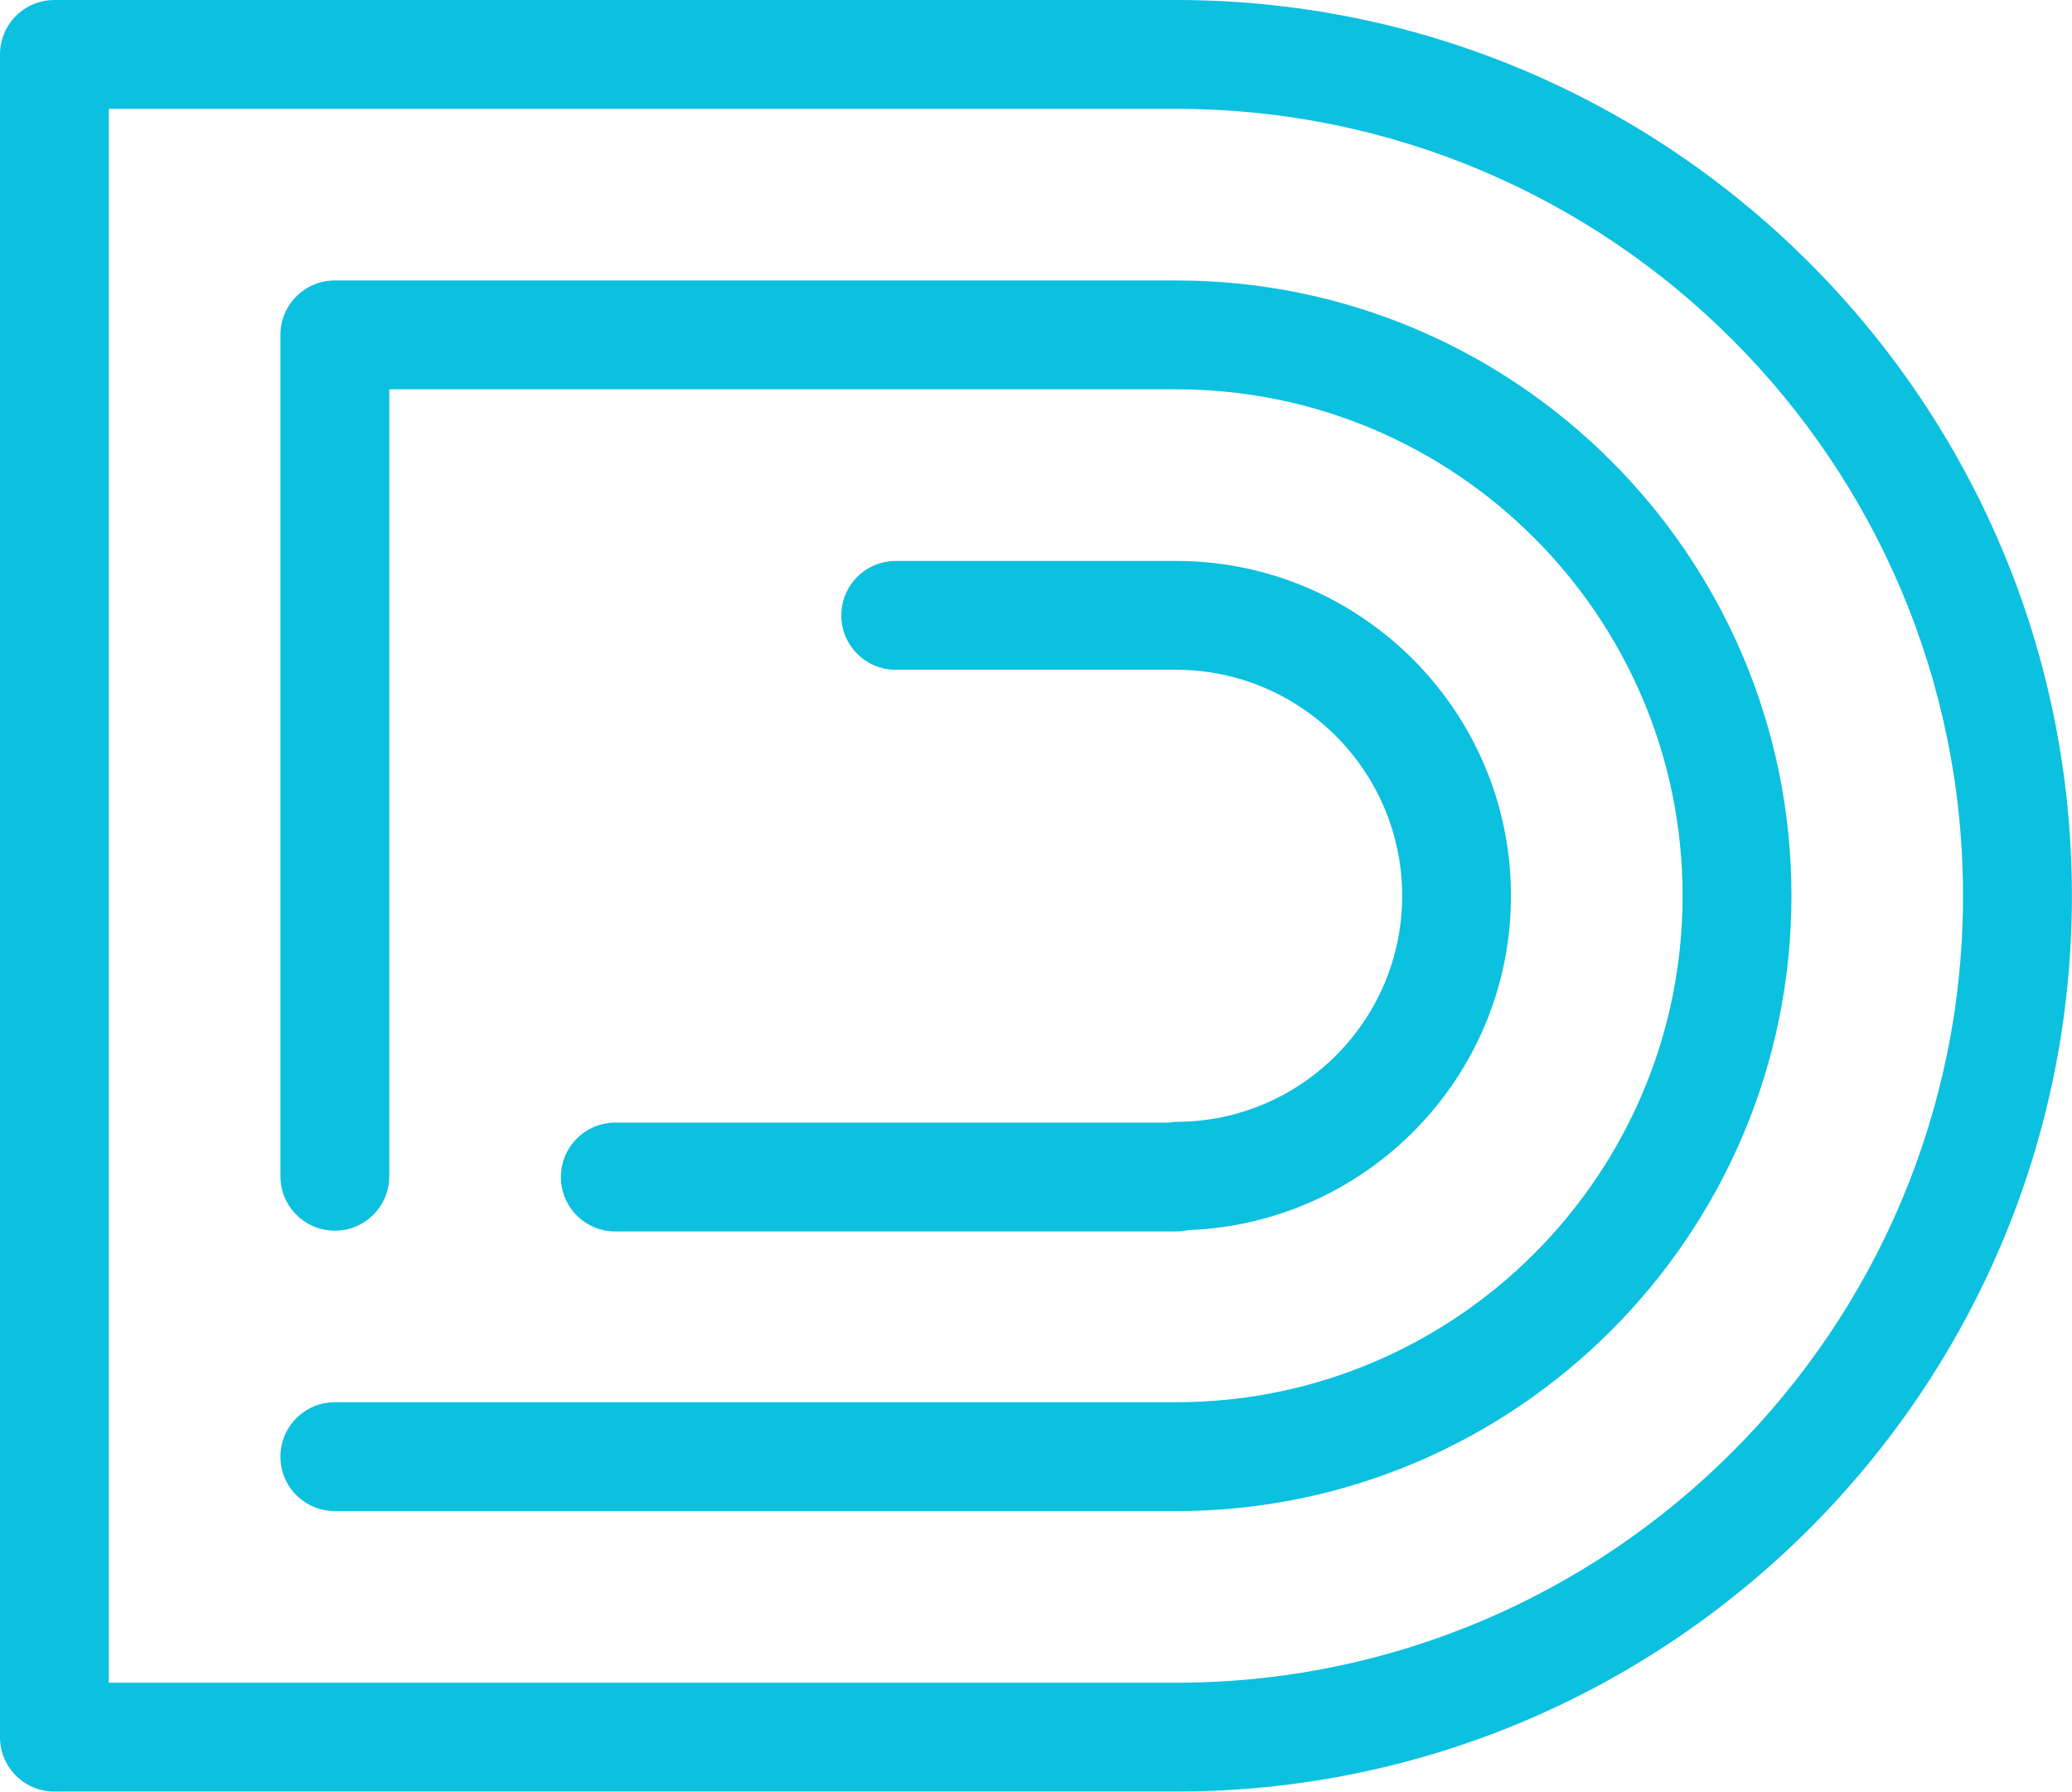
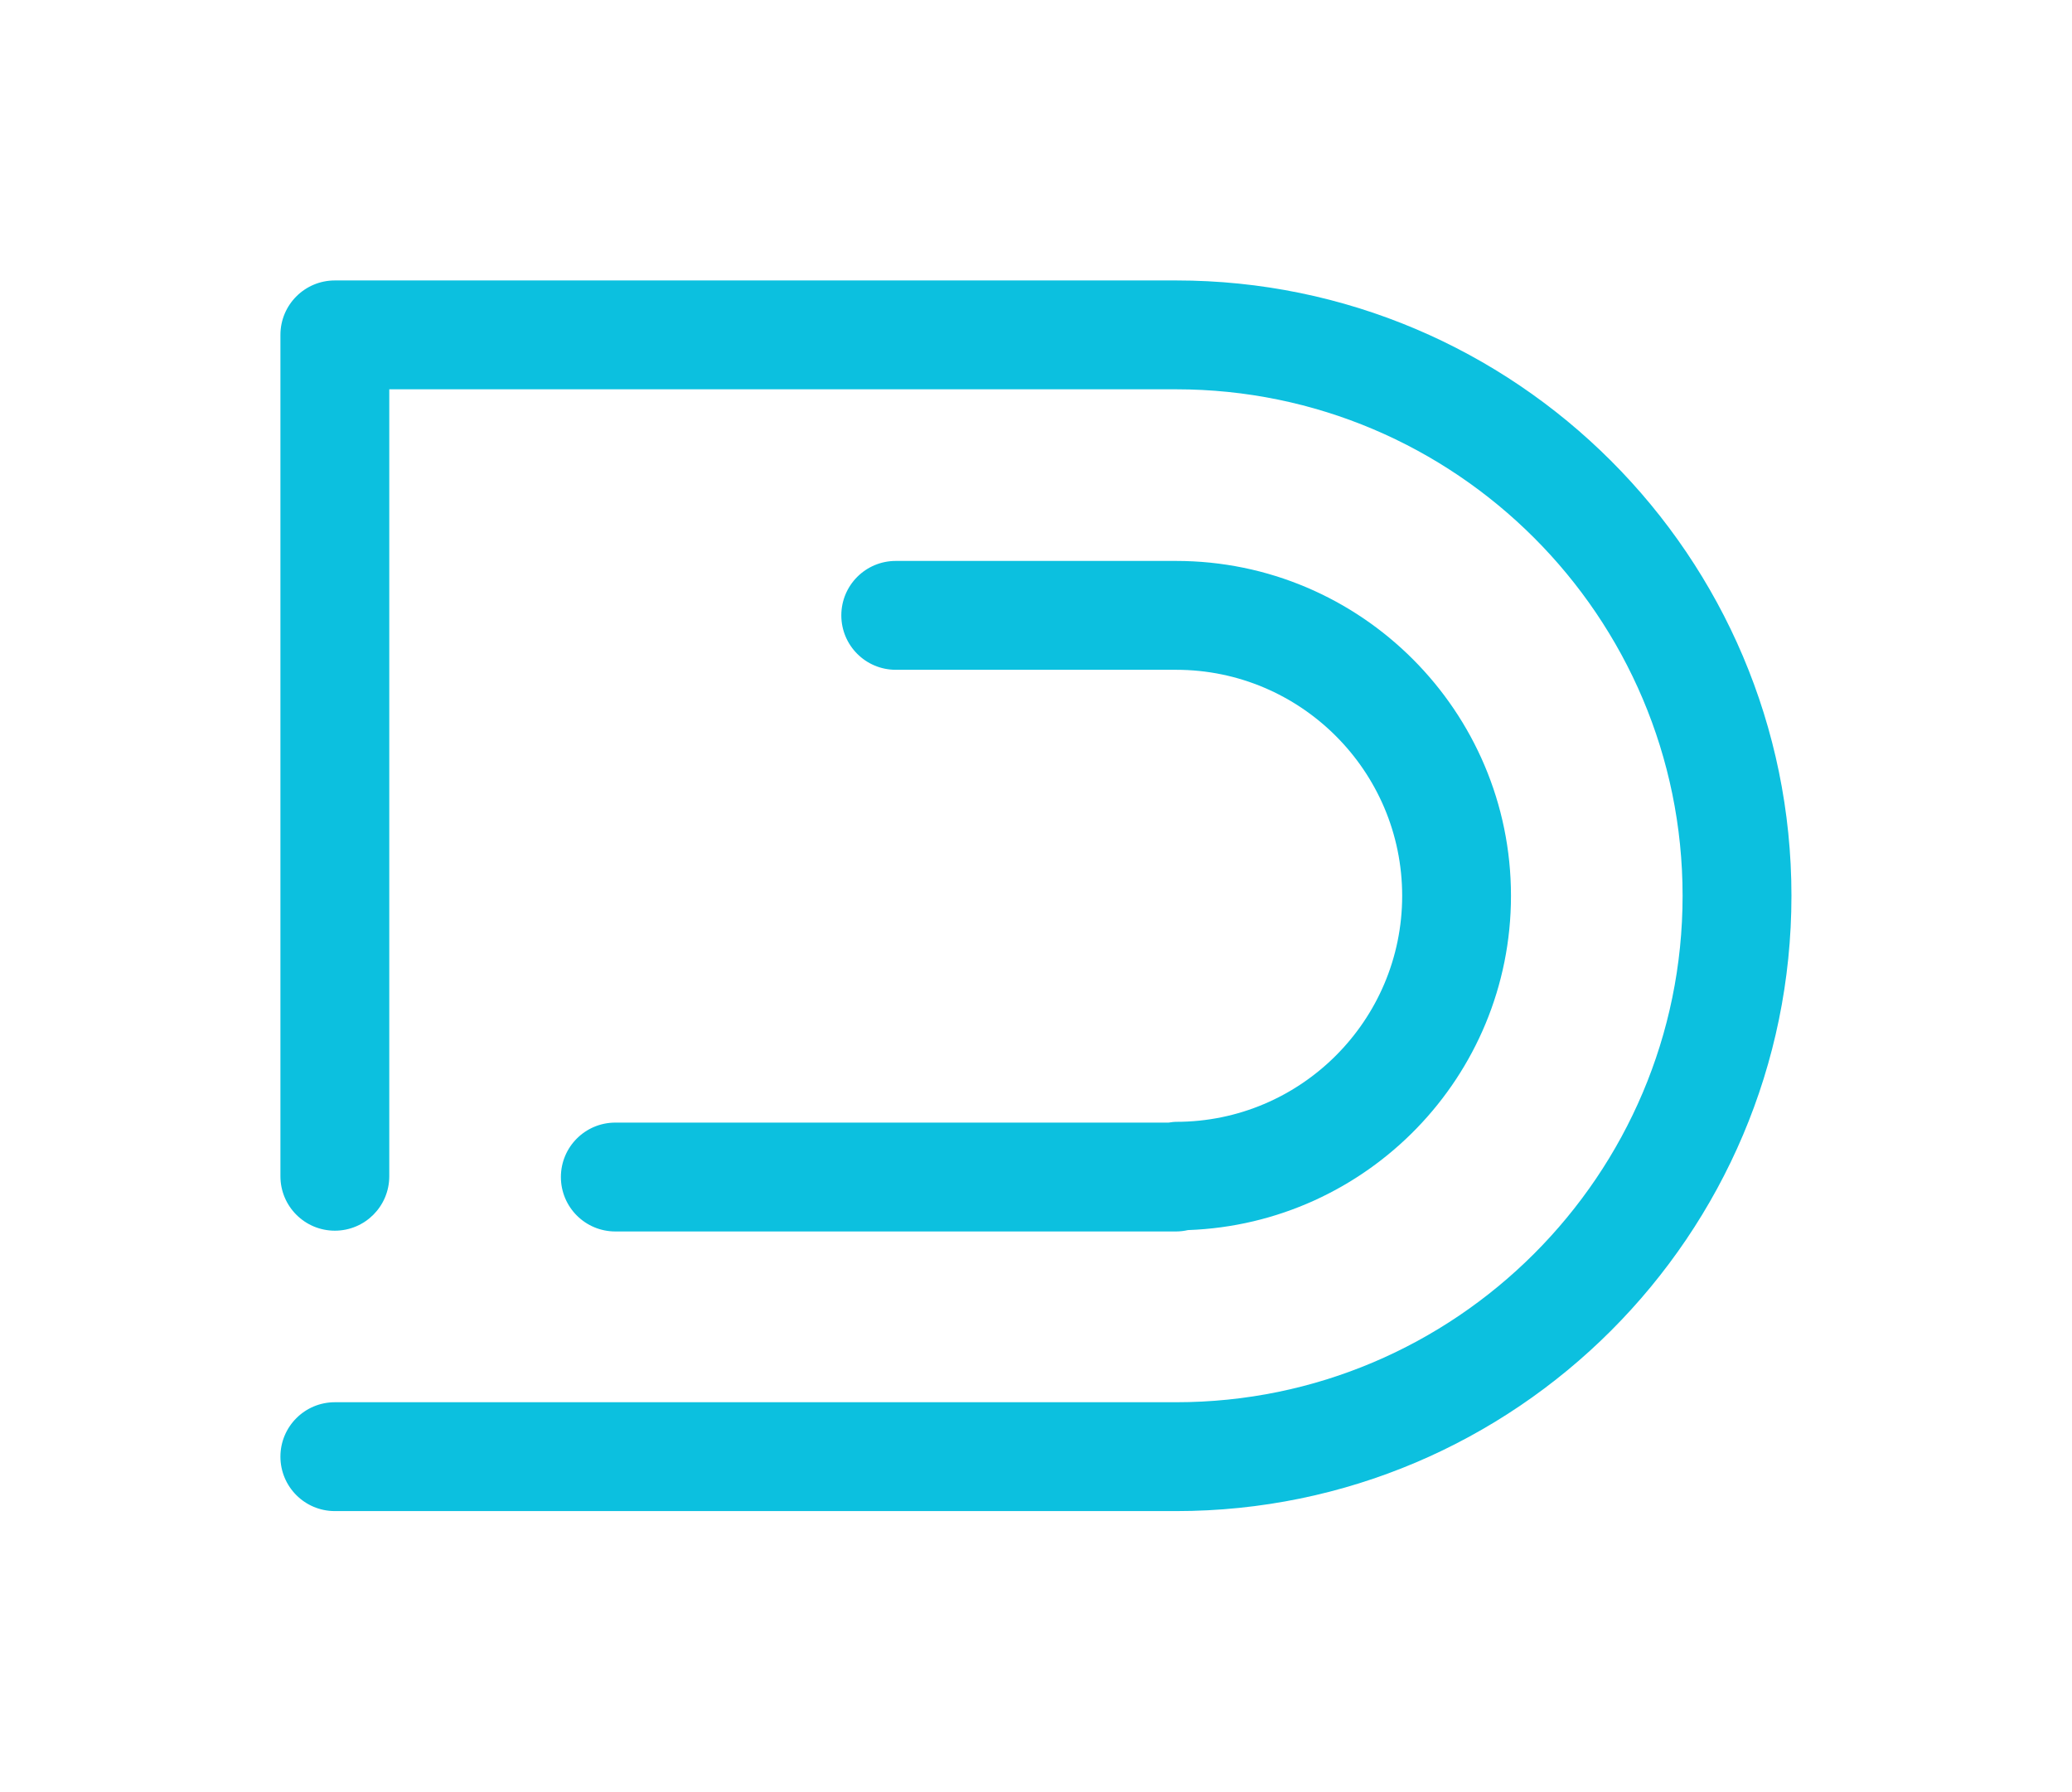
<svg xmlns="http://www.w3.org/2000/svg" fill="#000000" height="416.4" preserveAspectRatio="xMidYMid meet" version="1" viewBox="0.0 0.0 481.6 416.4" width="481.6" zoomAndPan="magnify">
  <g fill="#0cc0df" id="change1_1">
-     <path d="M481.58,208.2C481.58,93.4,388.18,0,273.38,0H12.65C5.66,0,0,5.66,0,12.65v391.09c0,0,0,0,0,0s0,0,0,0 c0,6.99,5.66,12.65,12.65,12.65h260.73c0.02,0,0.04-0.01,0.05-0.01C388.21,416.36,481.58,322.98,481.58,208.2z M273.38,391.09 c-0.01,0-0.03,0-0.04,0H25.3V25.3h248.08c100.85,0,182.89,82.05,182.89,182.9S374.23,391.09,273.38,391.09z" fill="inherit" />
    <path d="M273.38,65.18l-195.55,0c-6.99,0-12.65,5.66-12.65,12.65c0,0,0,0,0,0.01c0,0,0,0,0,0.01v195.53 c0,6.99,5.66,12.65,12.65,12.65s12.65-5.66,12.65-12.65V90.48l182.9,0c64.91,0,117.71,52.81,117.71,117.71 s-52.8,117.71-117.71,117.71l-195.55,0c-6.99,0-12.65,5.66-12.65,12.65c0,6.99,5.66,12.65,12.65,12.65l195.51,0 c0.01,0,0.03,0,0.04,0c78.86,0,143.01-64.16,143.01-143.02S352.24,65.18,273.38,65.18z" fill="inherit" />
    <path d="M273.38,260.73c-0.6,0-1.18,0.1-1.76,0.18h-128.6c-6.99,0-12.65,5.66-12.65,12.65s5.66,12.65,12.65,12.65 h130.36c0.94,0,1.86-0.12,2.74-0.32c41.64-1.47,75.08-35.7,75.08-77.69c0-42.92-34.92-77.83-77.83-77.83H208.2 c-6.99,0-12.65,5.66-12.65,12.65s5.66,12.65,12.65,12.65h65.18c28.97,0,52.53,23.57,52.53,52.53S302.35,260.73,273.38,260.73z" fill="inherit" />
  </g>
</svg>